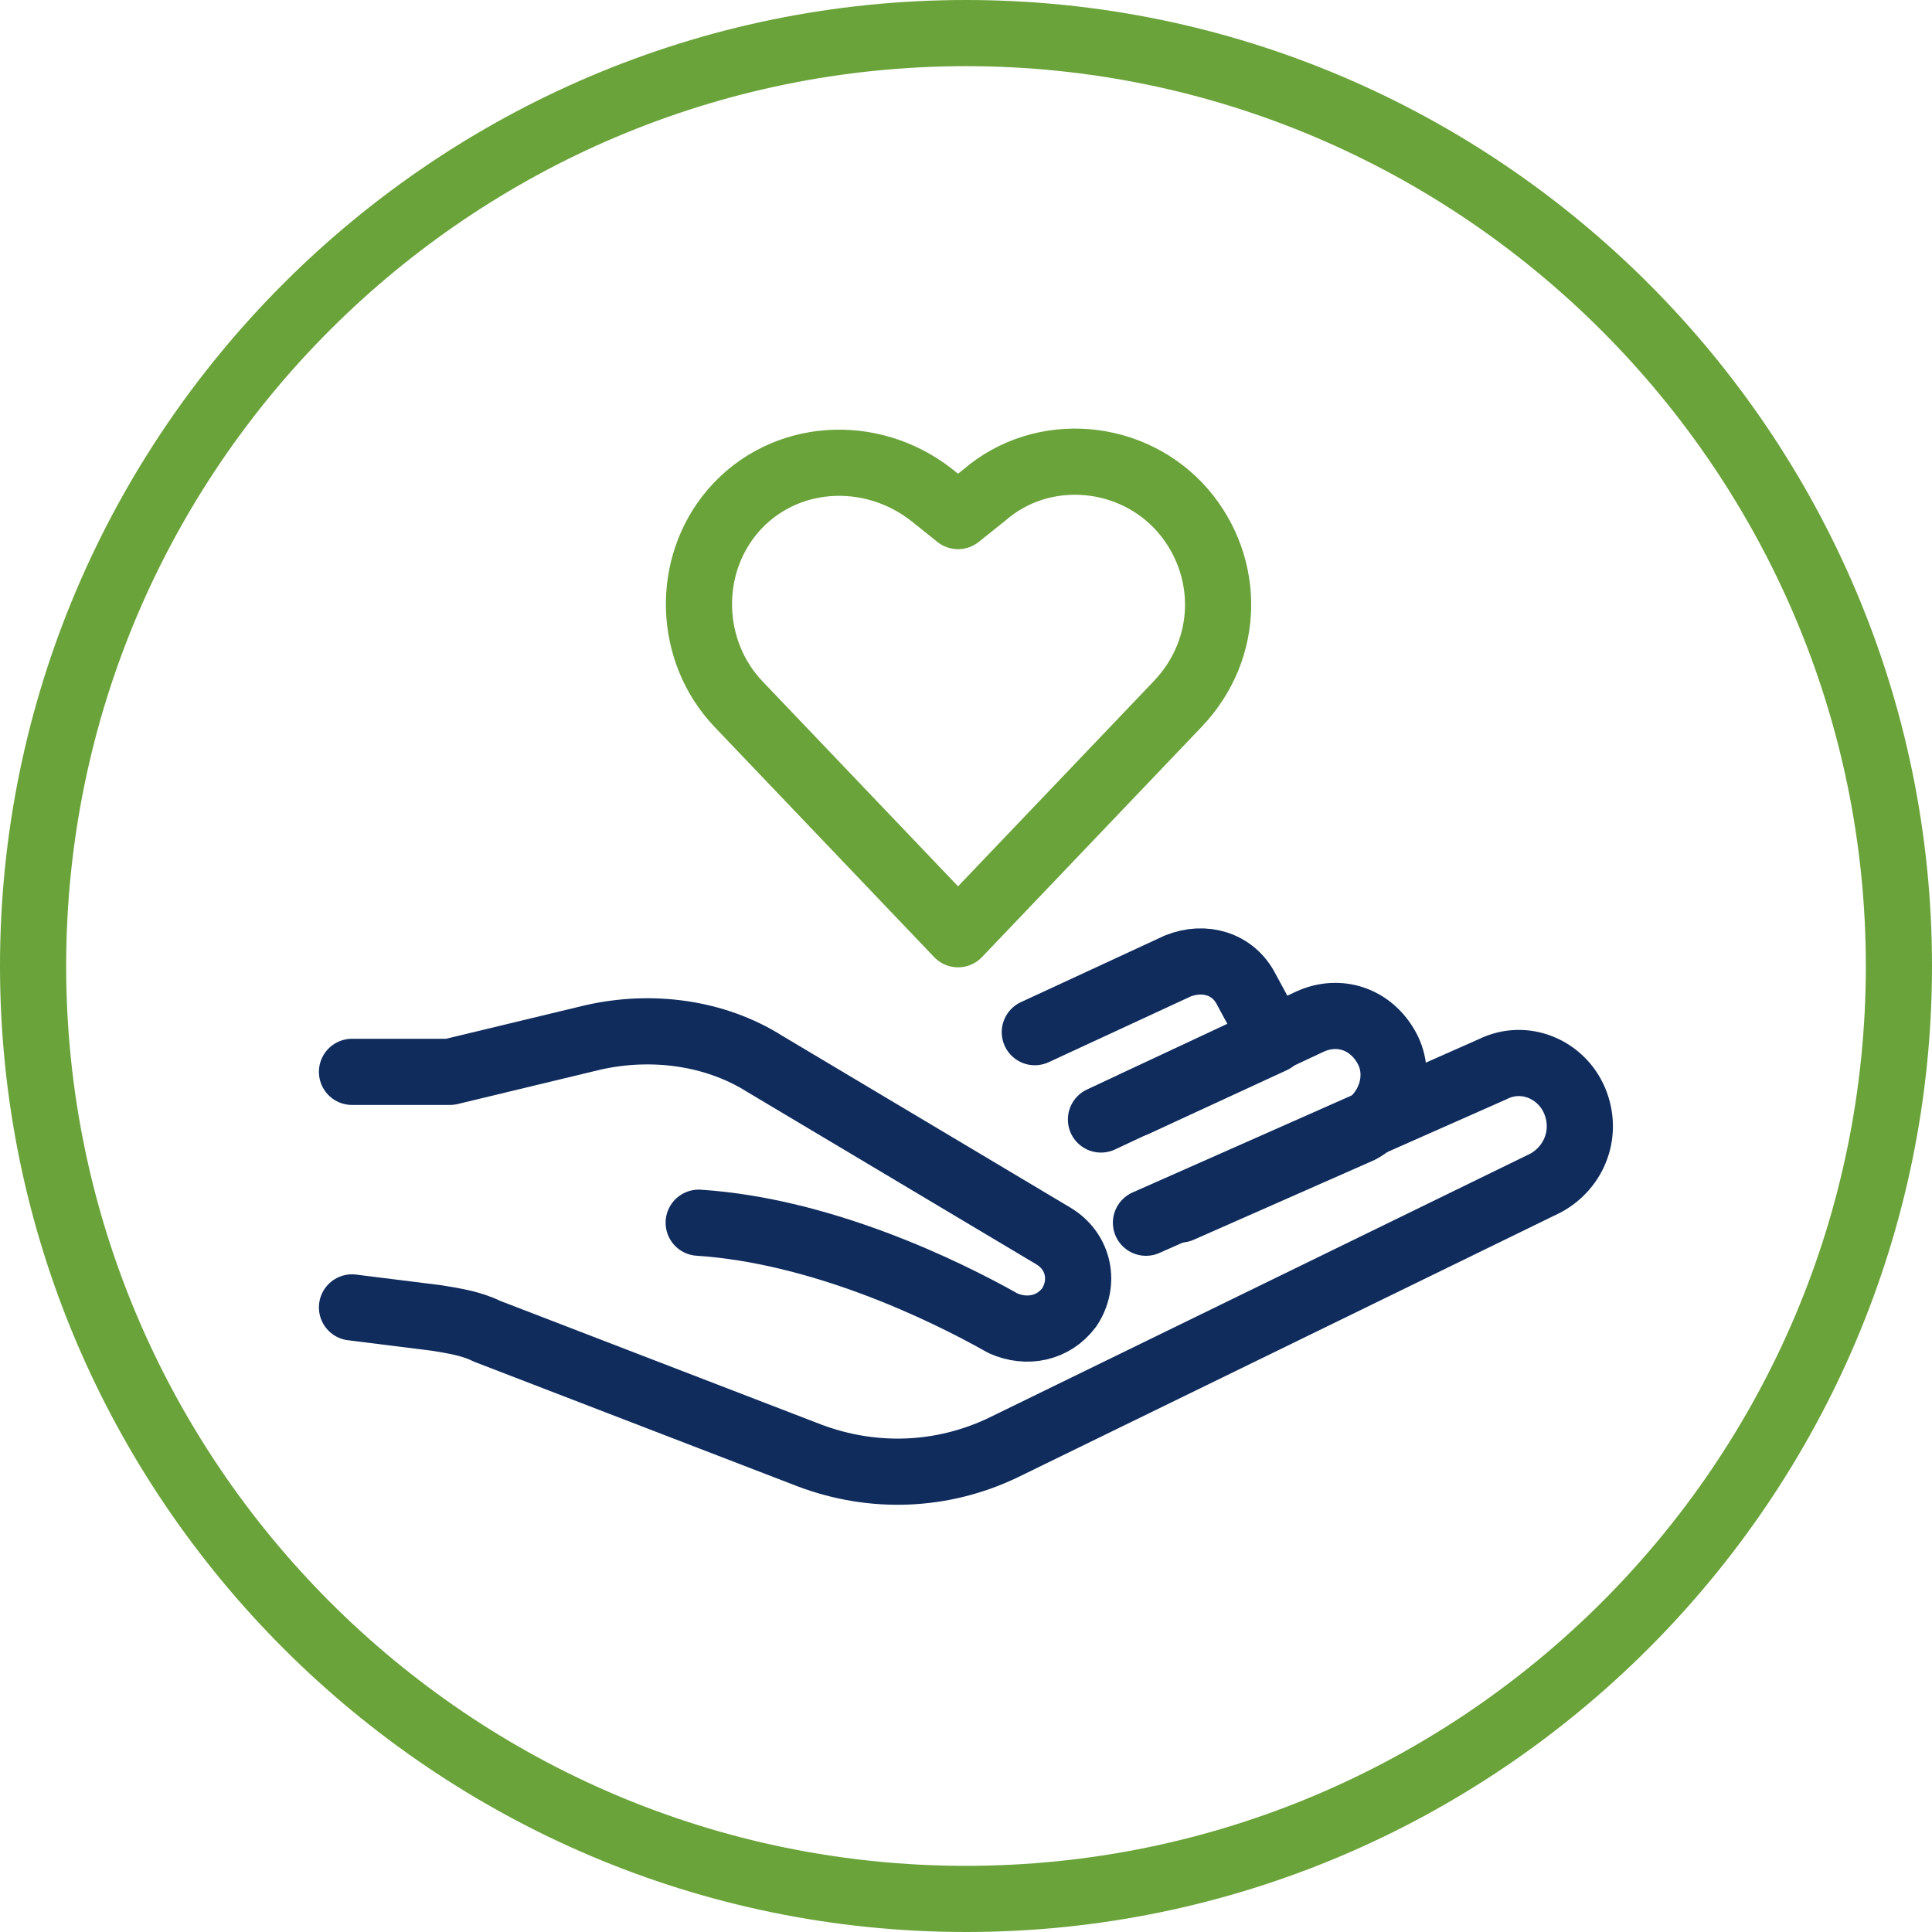
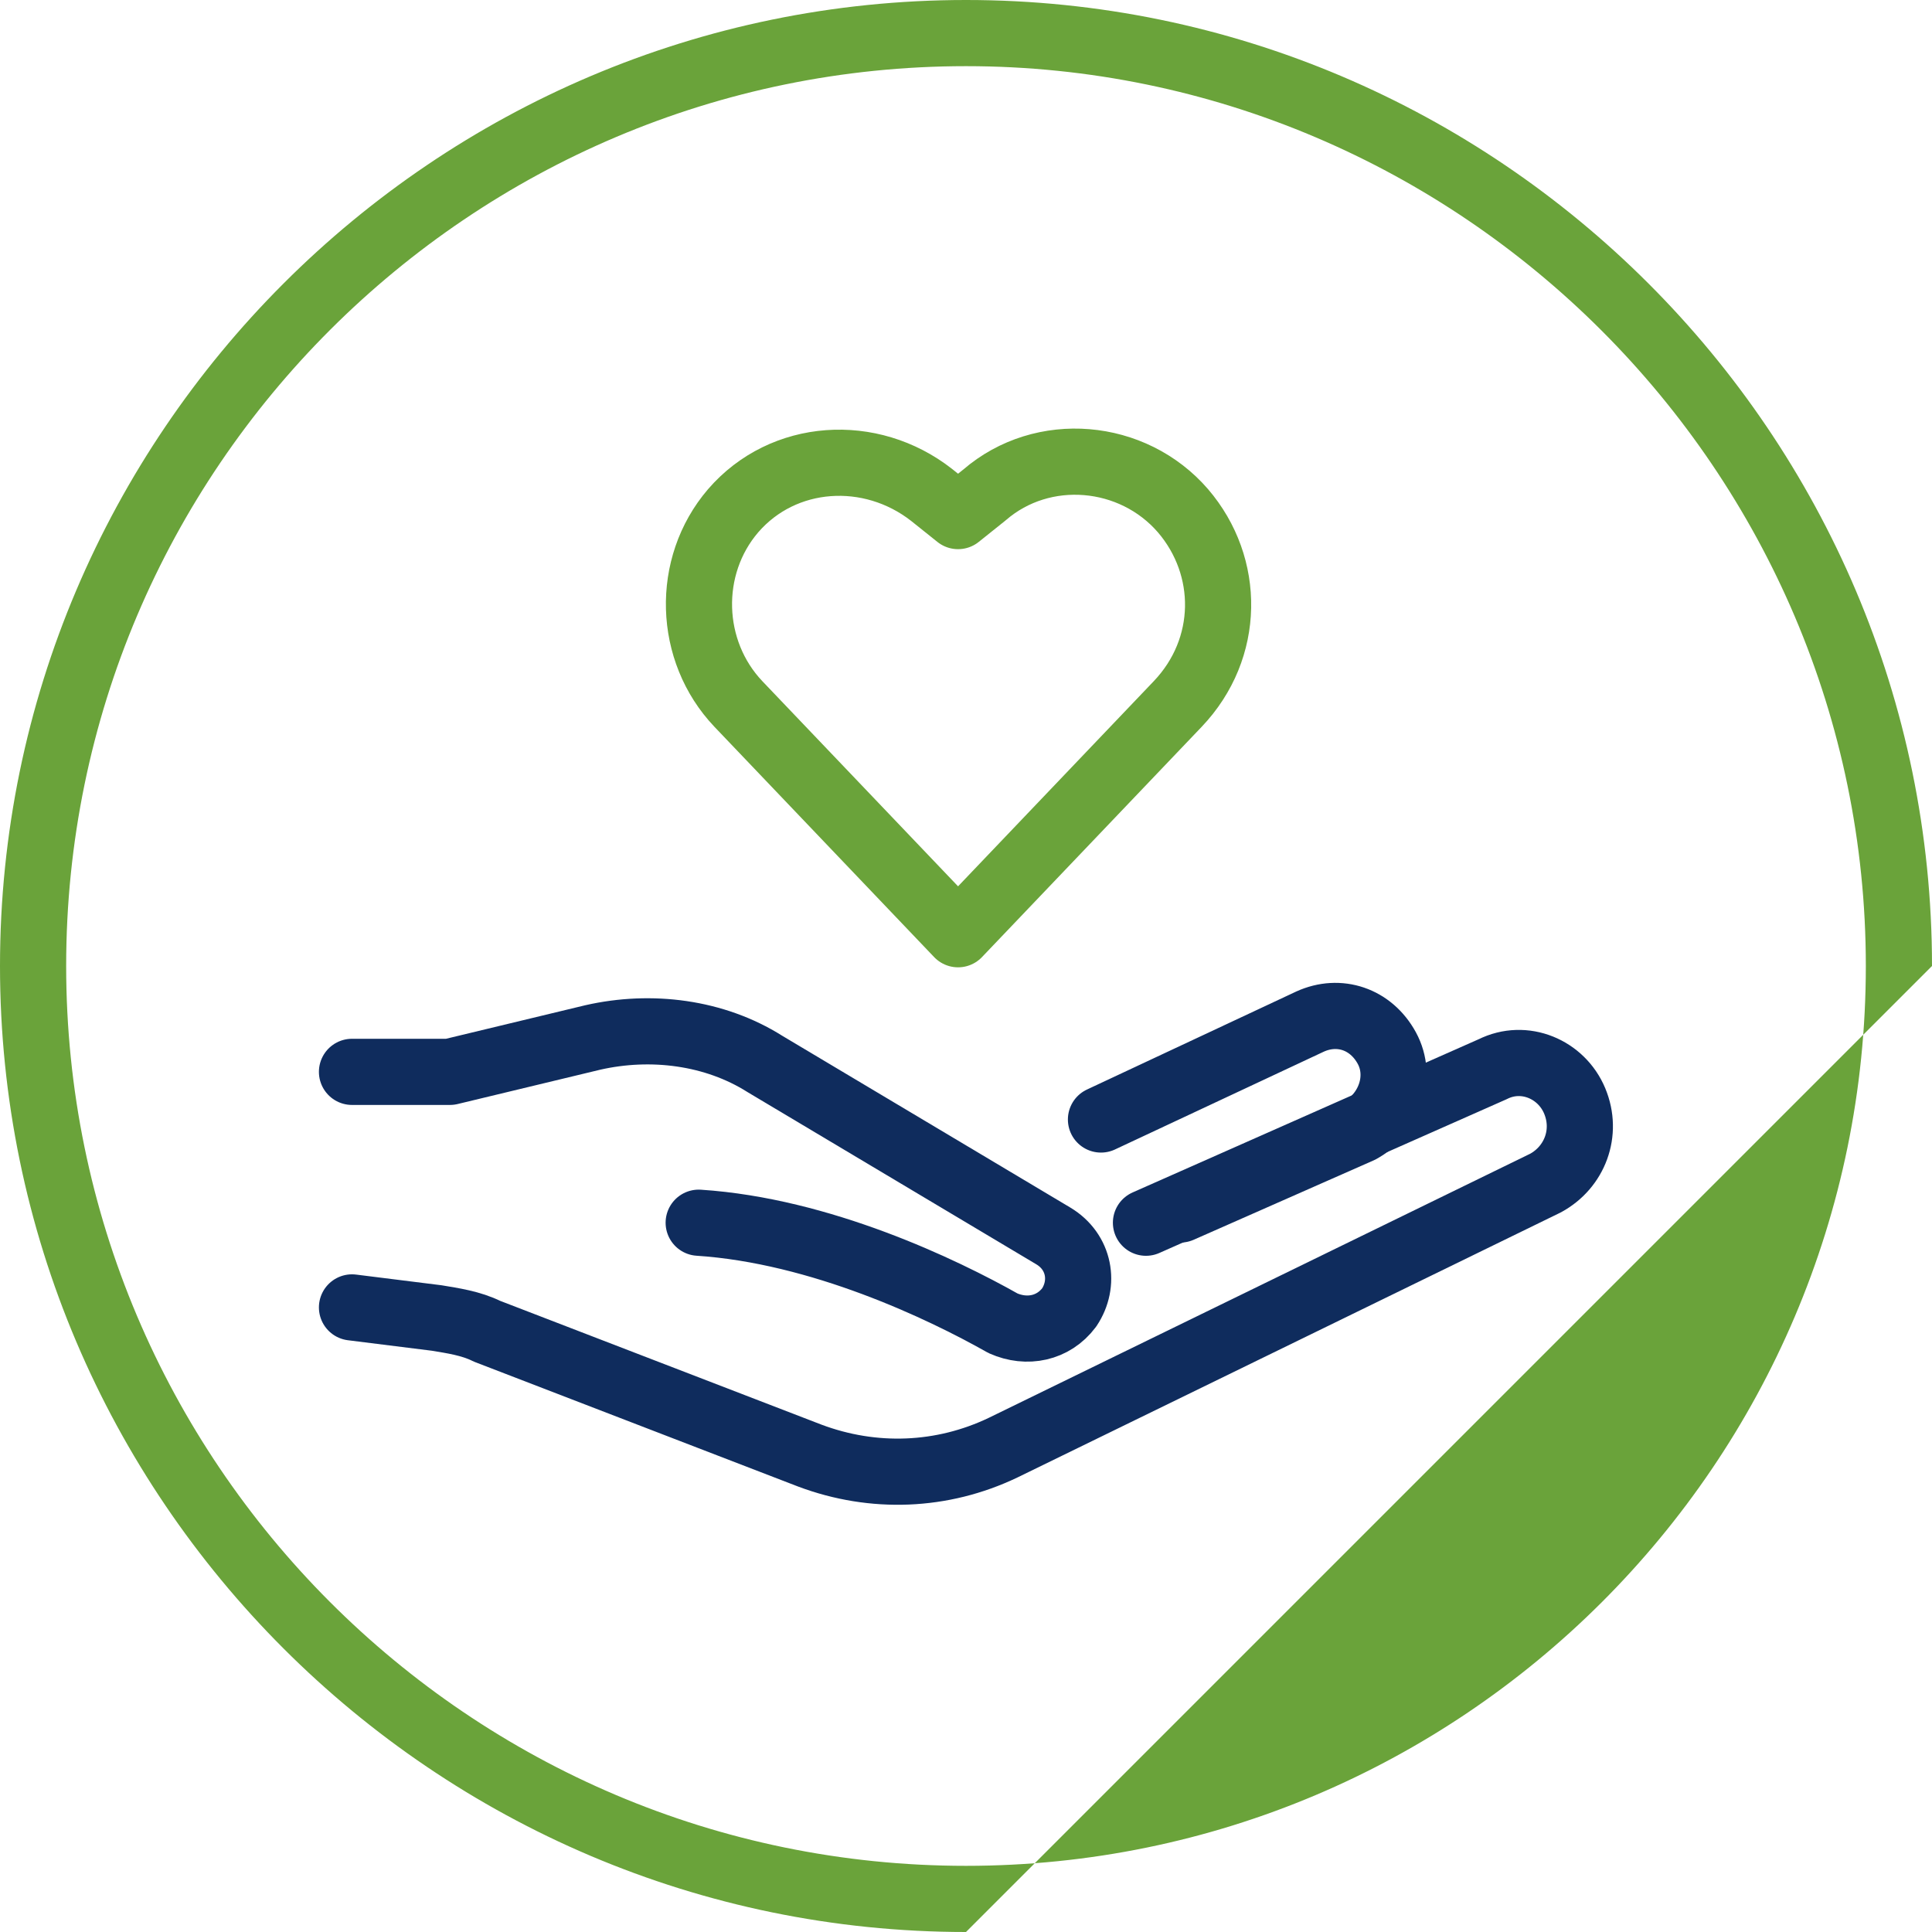
<svg xmlns="http://www.w3.org/2000/svg" version="1.1" id="Capa_1" x="0px" y="0px" viewBox="0 0 73 73" style="enable-background:new 0 0 73 73;" xml:space="preserve">
  <style type="text/css">
	.st0{fill:#6AA33A;}
	.st1{fill:none;stroke:#0F2C5D;stroke-width:2.5;stroke-linecap:round;stroke-linejoin:round;stroke-miterlimit:10;}
	.st2{fill:none;stroke:#6AA33A;stroke-width:2.5;stroke-linecap:round;stroke-linejoin:round;stroke-miterlimit:10;}
</style>
-   <path class="st0" d="M36.5,73C16.4,73,0,56.6,0,36.5S16.4,0,36.5,0S73,16.4,73,36.5S56.6,73,36.5,73z M36.5,2.5  c-18.7,0-34,15.2-34,34c0,18.7,15.2,34,34,34c18.7,0,34-15.2,34-34C70.5,17.8,55.2,2.5,36.5,2.5z" />
+   <path class="st0" d="M36.5,73C16.4,73,0,56.6,0,36.5S16.4,0,36.5,0S73,16.4,73,36.5z M36.5,2.5  c-18.7,0-34,15.2-34,34c0,18.7,15.2,34,34,34c18.7,0,34-15.2,34-34C70.5,17.8,55.2,2.5,36.5,2.5z" />
  <g>
    <path class="st1" d="M13.3,49.4l3.2,0.4c0.6,0.1,1.3,0.2,1.9,0.5L30.6,55c2.4,0.9,5,0.8,7.3-0.3l20.5-10c1.1-0.6,1.6-1.9,1.1-3.1   l0,0c-0.5-1.2-1.9-1.8-3.1-1.2l-13.1,5.8" />
    <path class="st2" d="M36.2,19.5l1-0.8c2.2-1.9,5.6-1.6,7.5,0.6l0,0c1.8,2.1,1.8,5.2-0.2,7.3l-8.3,8.7l-8.3-8.7   c-1.9-2-2-5.2-0.2-7.3l0,0c1.9-2.2,5.2-2.4,7.5-0.6L36.2,19.5z" />
    <path class="st1" d="M13.3,40.5c0.5,0,3.7,0,3.7,0l5.4-1.3c2.2-0.5,4.6-0.2,6.5,1l10.9,6.5c1,0.6,1.2,1.8,0.6,2.7l0,0   c-0.6,0.8-1.6,1-2.5,0.6c-2.3-1.3-6.9-3.5-11.5-3.8" />
    <path class="st1" d="M41.6,42.3l7.9-3.7c1.1-0.5,2.3-0.1,2.9,1v0c0.6,1.1,0.1,2.5-1,3.1l-6.8,3" />
-     <path class="st1" d="M39.1,39l5.4-2.5c1-0.4,2.1-0.1,2.6,0.9c0.5,0.9,1,1.9,1,1.9l-5.2,2.4" />
  </g>
</svg>